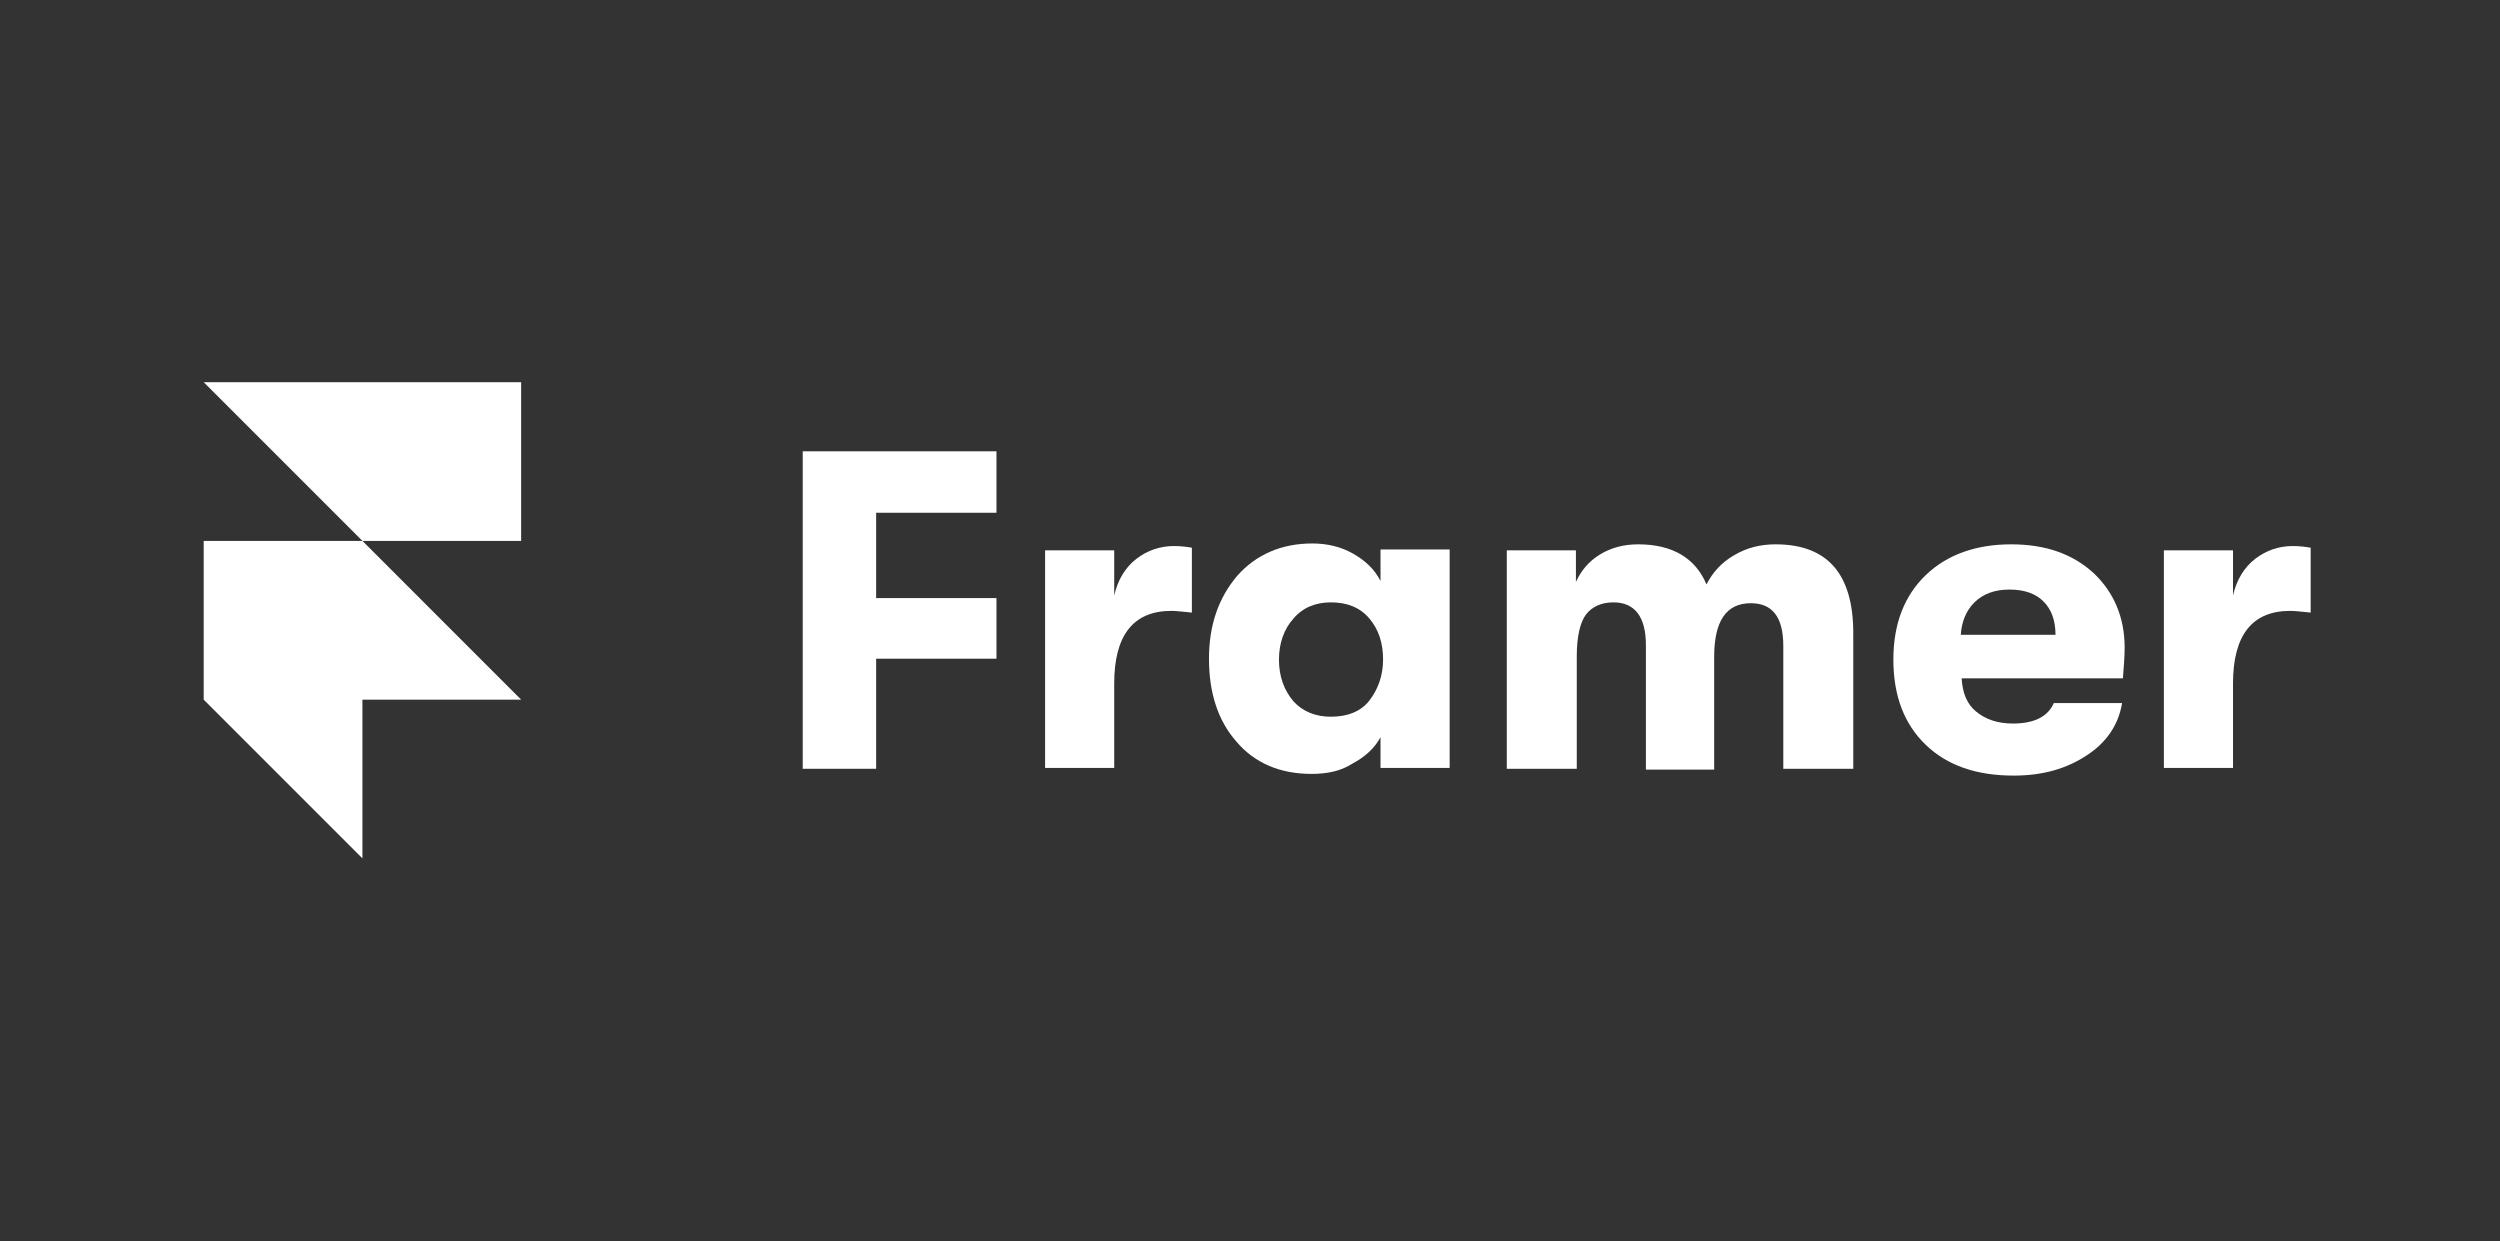
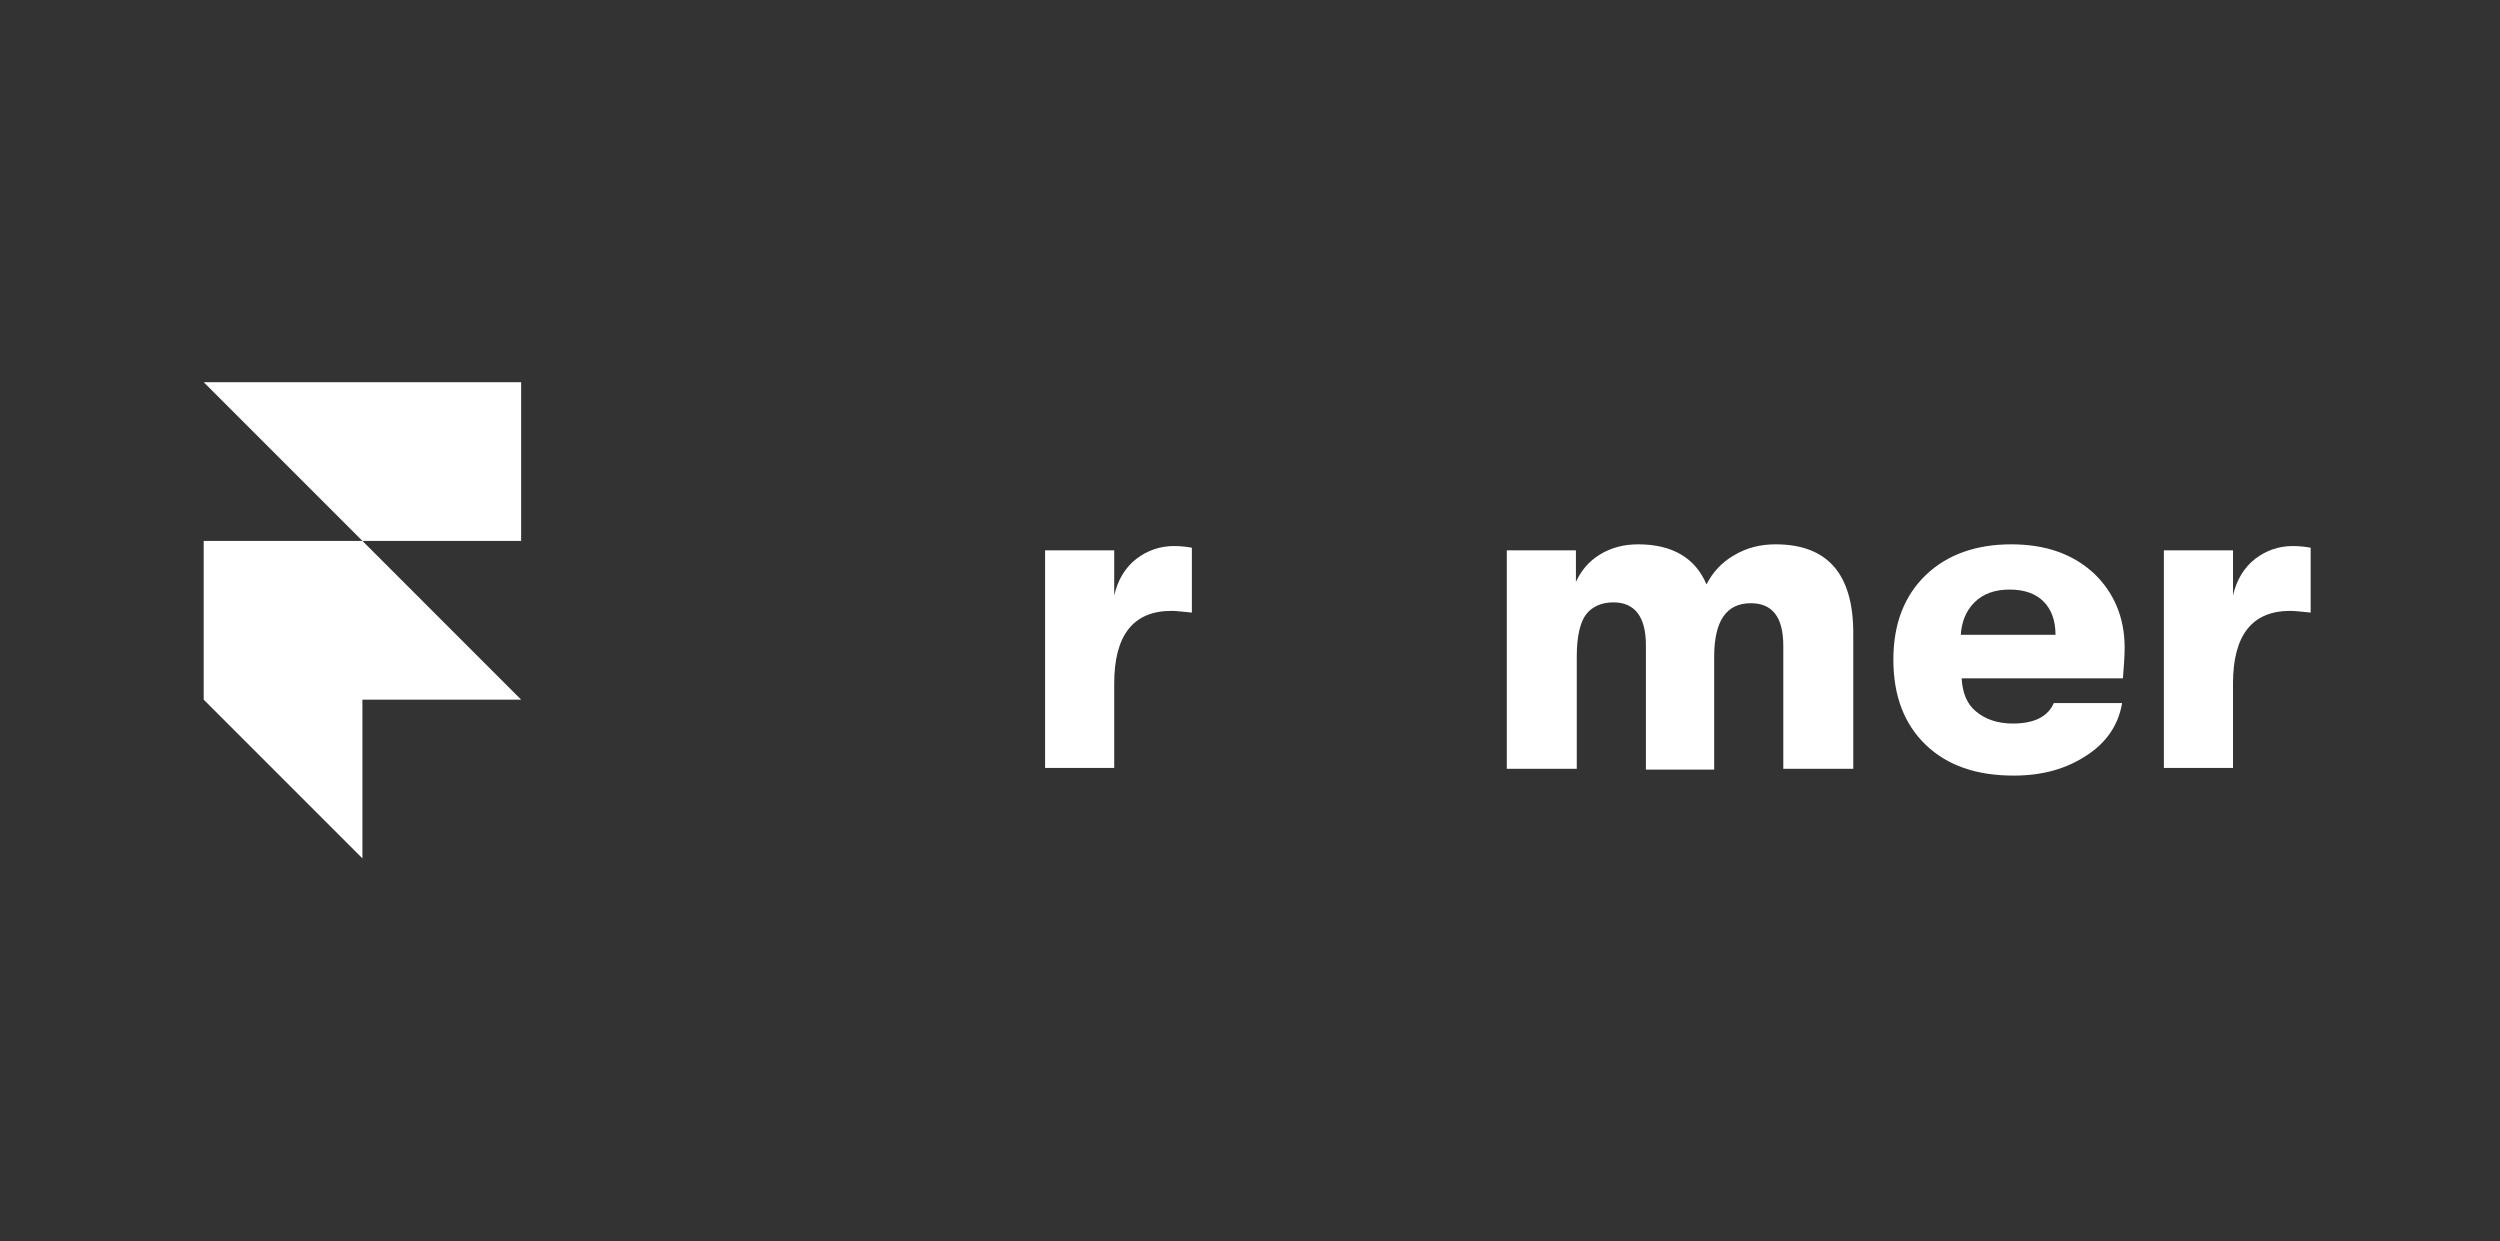
<svg xmlns="http://www.w3.org/2000/svg" width="147" height="73" viewBox="0 0 147 73" fill="none">
  <rect x="0" y="0" width="147" height="73" fill="#333333" stroke="none" />
-   <path d="M47.201 45.204V26.537H58.592V30.15H51.517V35.168H58.592V38.731H51.517V45.204H47.201Z" fill="white" />
  <path d="M61.451 45.203V32.358H65.516V35.017C65.716 34.114 66.168 33.361 66.82 32.859C67.473 32.358 68.225 32.107 69.028 32.107C69.43 32.107 69.831 32.157 70.082 32.207V36.021C69.58 35.971 69.179 35.92 68.878 35.92C66.62 35.92 65.516 37.376 65.516 40.185V45.153H61.451V45.203Z" fill="white" />
-   <path d="M77.109 45.505C75.253 45.505 73.747 44.852 72.694 43.598C71.59 42.343 71.088 40.688 71.088 38.73C71.088 36.773 71.64 35.168 72.744 33.863C73.848 32.609 75.353 31.956 77.16 31.956C78.063 31.956 78.866 32.157 79.568 32.558C80.271 32.96 80.823 33.462 81.174 34.164V32.308H85.239V45.153H81.174V43.347C80.823 43.999 80.271 44.501 79.518 44.903C78.816 45.354 78.013 45.505 77.109 45.505ZM78.263 42.143C79.217 42.143 80.02 41.842 80.522 41.189C81.023 40.537 81.325 39.734 81.325 38.781C81.325 37.827 81.074 37.024 80.522 36.372C79.97 35.72 79.217 35.419 78.263 35.419C77.36 35.419 76.608 35.72 76.056 36.372C75.504 36.974 75.203 37.827 75.203 38.781C75.203 39.784 75.504 40.587 76.056 41.239C76.608 41.842 77.36 42.143 78.263 42.143Z" fill="white" />
  <path d="M88.6 45.204V32.358H92.664V34.215C92.965 33.562 93.417 33.01 94.069 32.609C94.722 32.208 95.474 32.007 96.327 32.007C98.334 32.007 99.689 32.81 100.342 34.365C100.693 33.663 101.245 33.061 101.947 32.659C102.7 32.208 103.503 32.007 104.406 32.007C107.467 32.007 108.972 33.763 108.972 37.225V45.204H104.858V37.978C104.858 36.272 104.205 35.469 102.951 35.469C101.496 35.469 100.793 36.523 100.793 38.63V45.254H96.779V37.928C96.779 36.272 96.126 35.419 94.872 35.419C94.169 35.419 93.618 35.67 93.266 36.121C92.915 36.573 92.714 37.426 92.714 38.58V45.204H88.6Z" fill="white" />
  <path d="M124.929 38.078C124.929 38.63 124.879 39.182 124.828 39.885H115.344C115.395 40.738 115.646 41.39 116.197 41.842C116.749 42.294 117.452 42.544 118.355 42.544C119.61 42.544 120.413 42.143 120.764 41.34H124.778C124.577 42.595 123.875 43.648 122.721 44.401C121.516 45.204 120.111 45.605 118.405 45.605C116.197 45.605 114.491 45.003 113.237 43.799C111.982 42.595 111.33 40.939 111.33 38.781C111.33 36.673 111.982 35.018 113.237 33.813C114.491 32.609 116.197 32.007 118.255 32.007C120.262 32.007 121.868 32.559 123.122 33.713C124.276 34.817 124.929 36.272 124.929 38.078ZM115.294 37.326H120.864C120.864 36.473 120.613 35.821 120.162 35.369C119.71 34.917 119.058 34.666 118.154 34.666C117.301 34.666 116.599 34.917 116.097 35.419C115.595 35.921 115.344 36.573 115.294 37.326Z" fill="white" />
  <path d="M127.236 45.203V32.358H131.301V35.017C131.502 34.114 131.953 33.361 132.606 32.859C133.258 32.358 134.011 32.107 134.813 32.107C135.215 32.107 135.616 32.157 135.867 32.207V36.021C135.365 35.971 134.964 35.92 134.663 35.92C132.405 35.92 131.301 37.376 131.301 40.185V45.153H127.236V45.203Z" fill="white" />
  <path d="M30.643 22.472V31.805H21.31L11.977 22.472H30.643ZM11.977 31.805H21.31L30.643 41.139H21.31V50.472L11.977 41.139V31.805Z" fill="white" />
</svg>